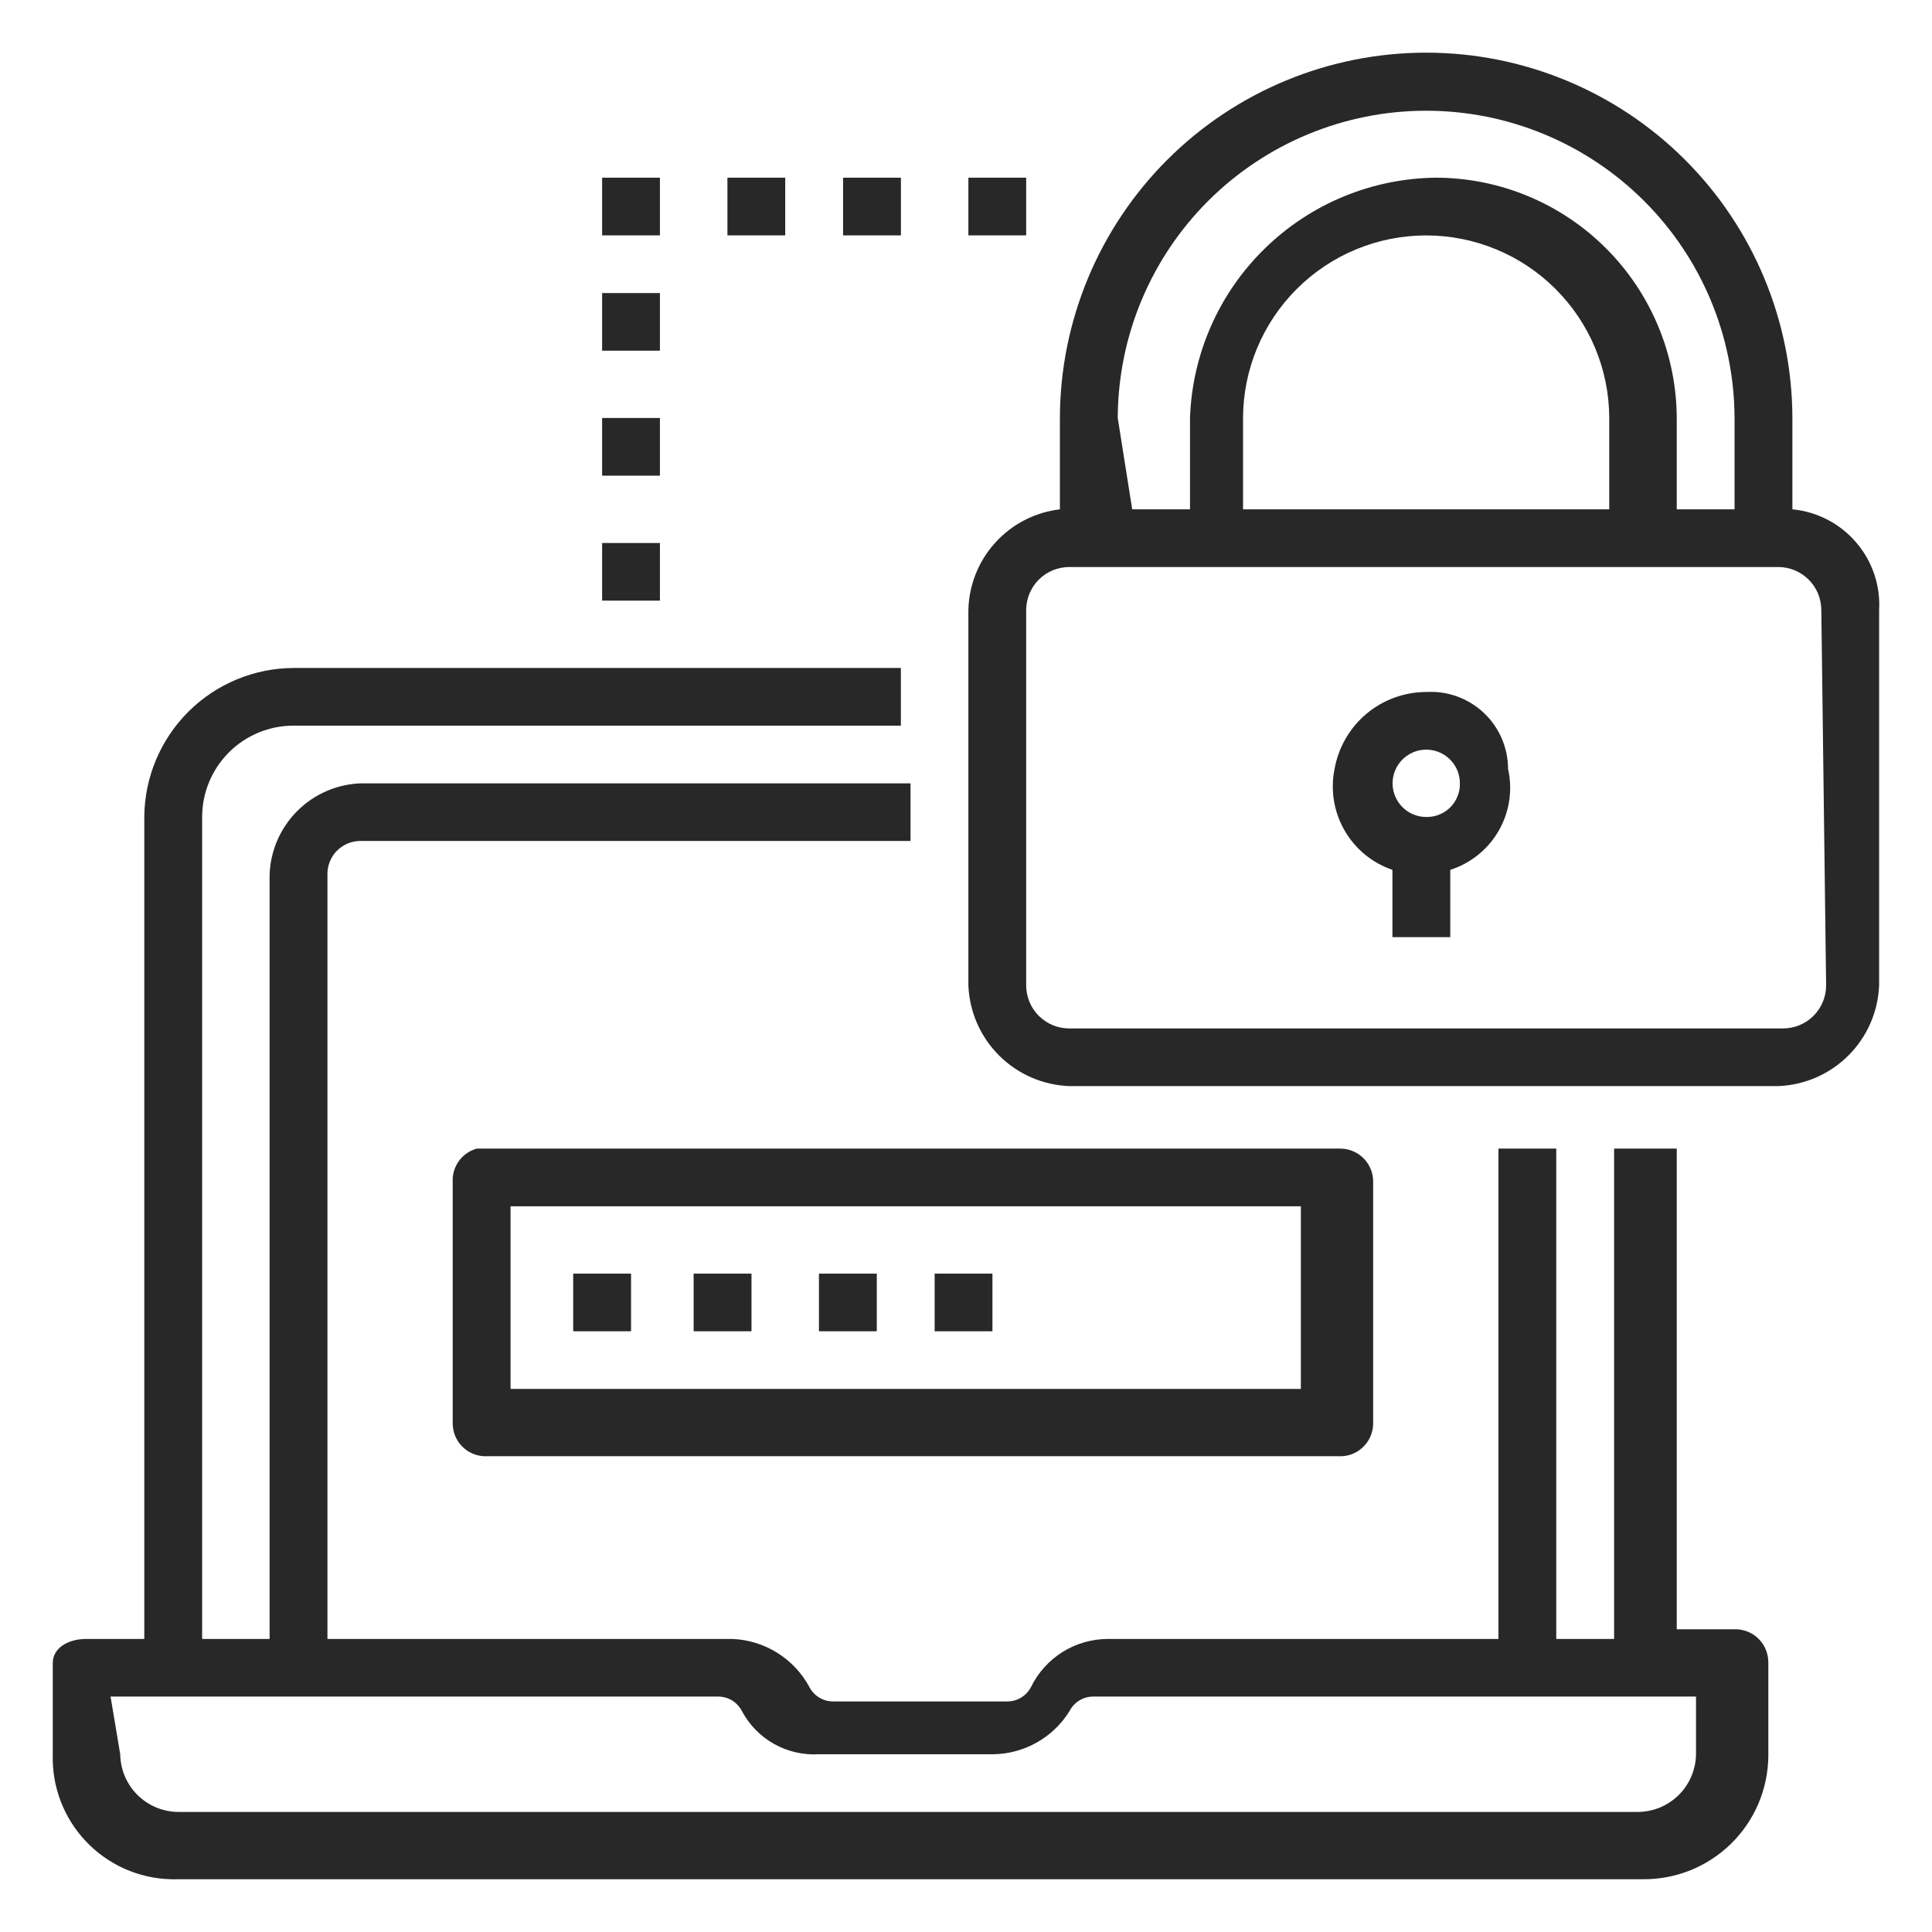
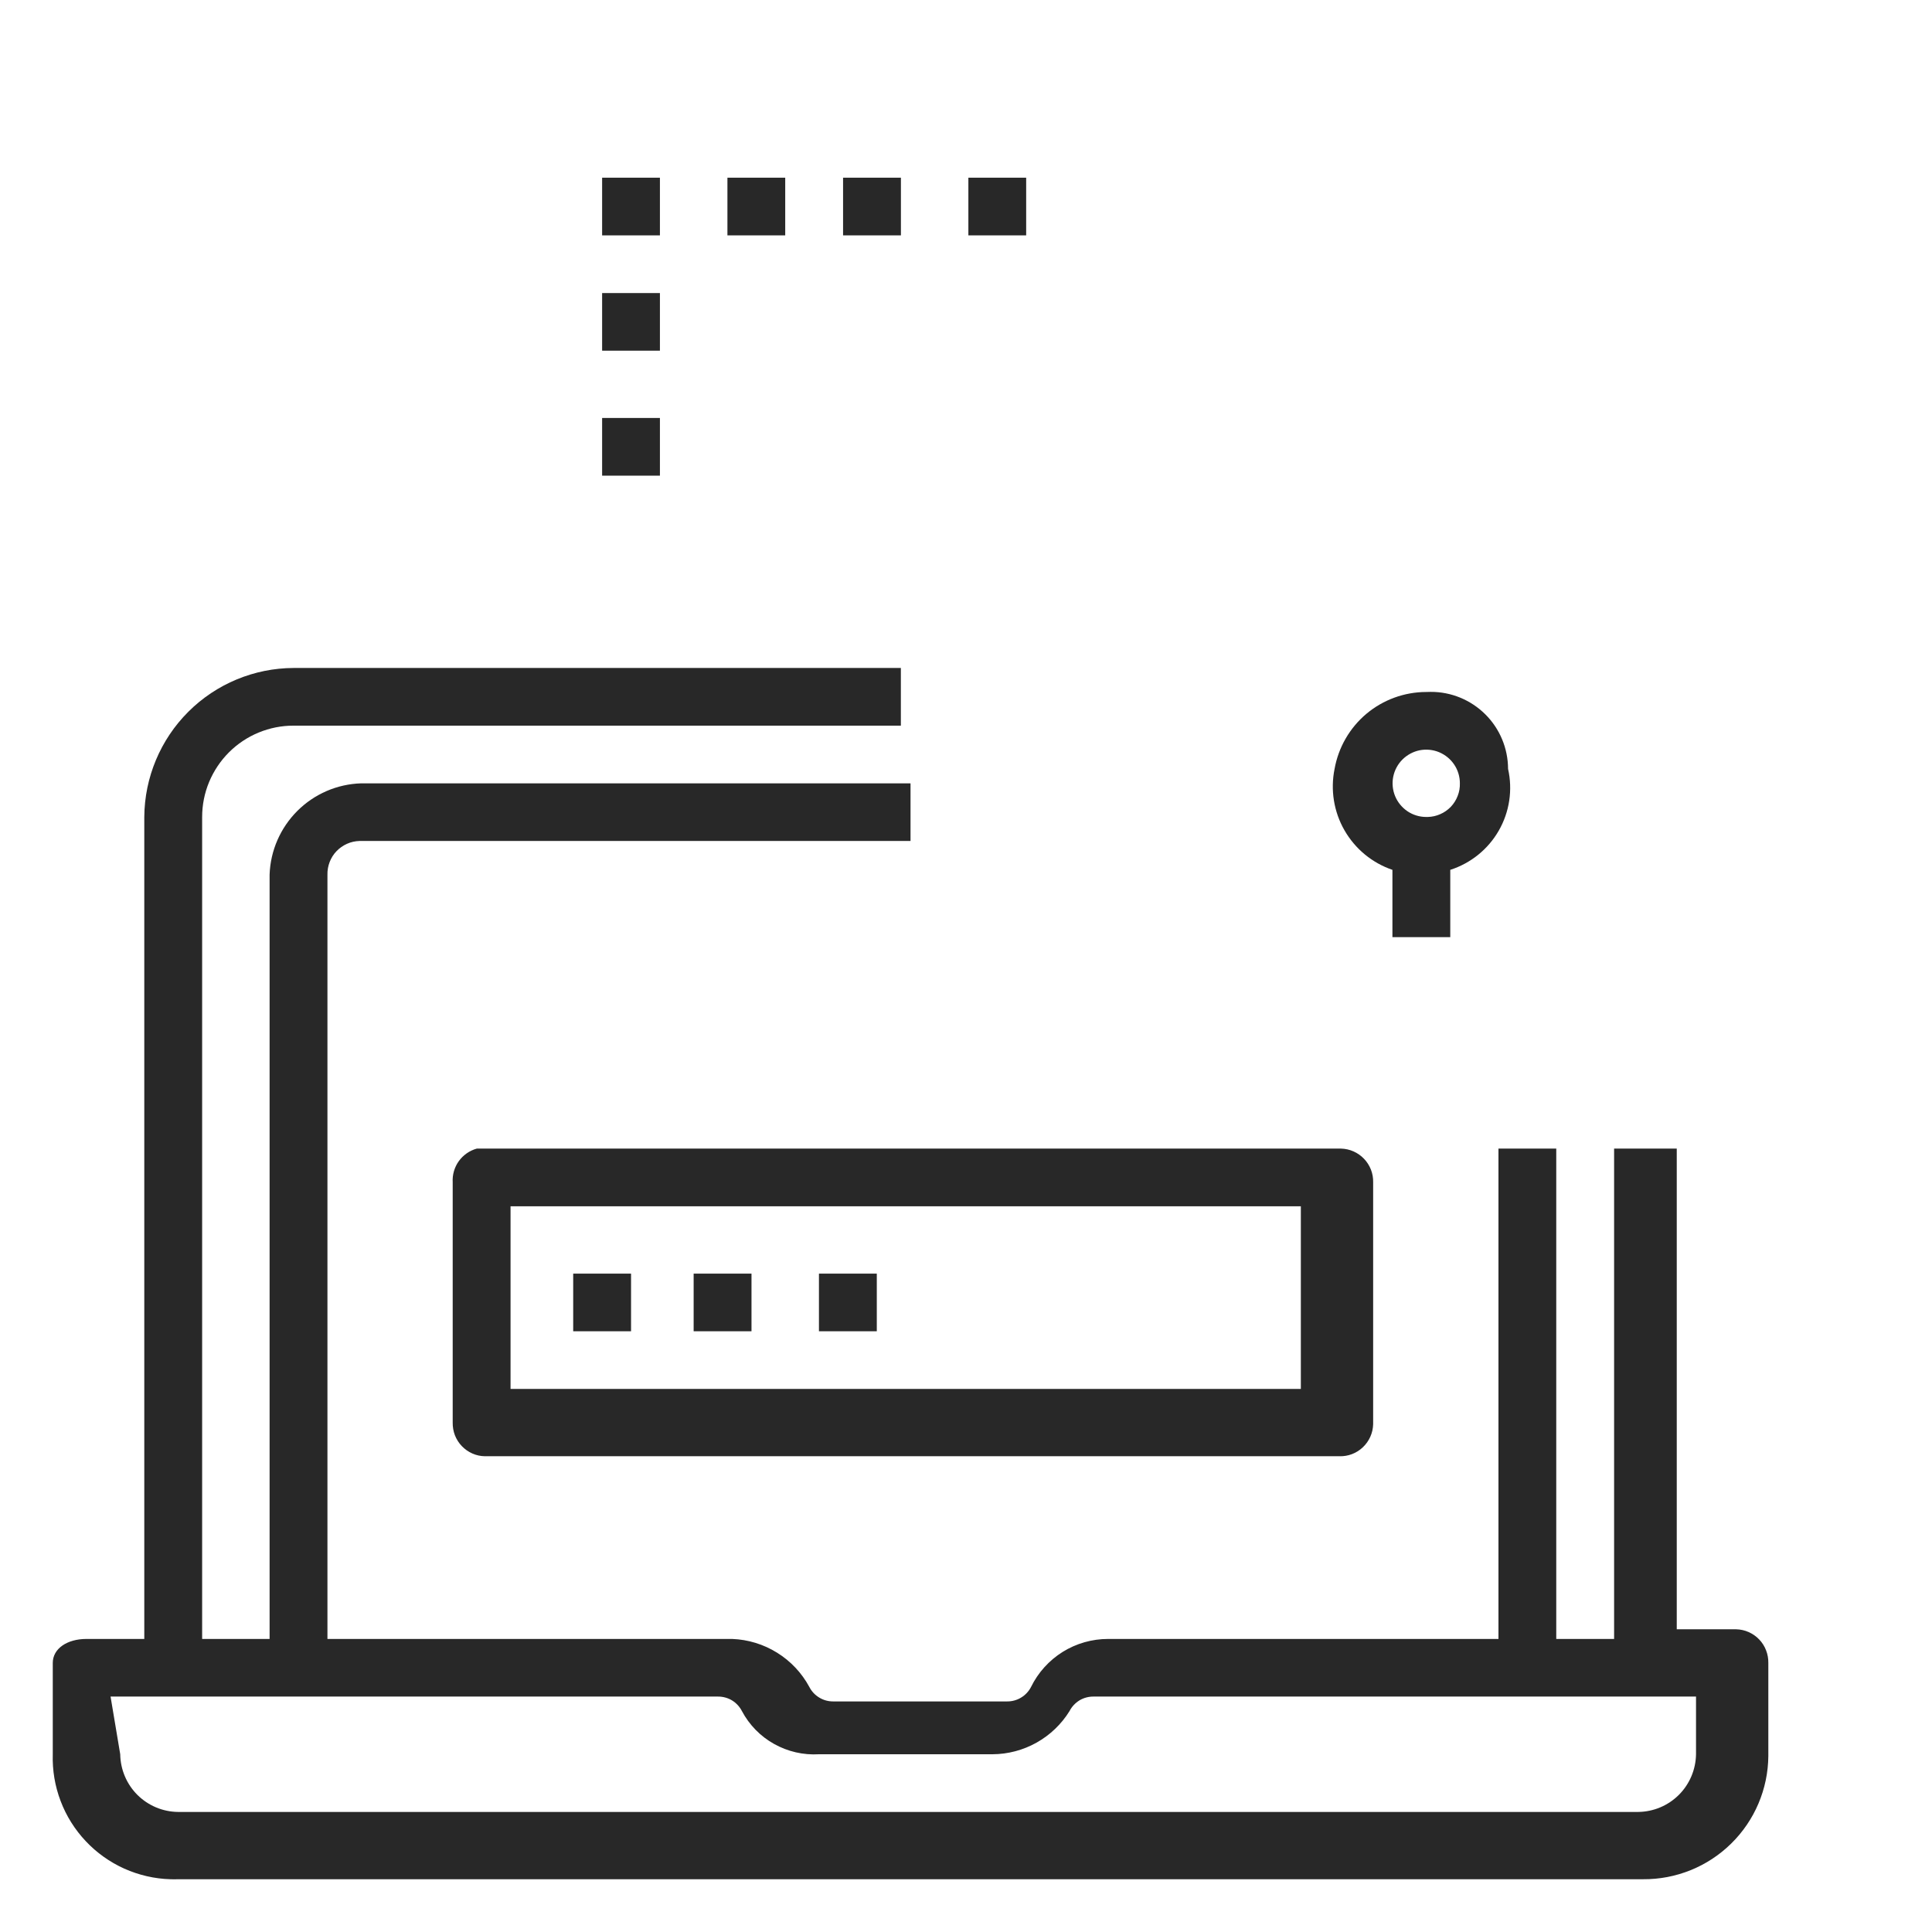
<svg xmlns="http://www.w3.org/2000/svg" width="35" height="35" viewBox="0 0 35 35" fill="none">
  <path d="M3.225 34.044H29.765C30.362 34.049 30.936 33.817 31.362 33.398C31.788 32.98 32.03 32.409 32.035 31.812C32.035 31.802 32.035 31.791 32.035 31.78V30.126C32.036 30.048 32.023 29.97 31.994 29.897C31.966 29.824 31.924 29.757 31.87 29.701C31.816 29.644 31.751 29.599 31.68 29.567C31.608 29.535 31.531 29.518 31.453 29.516C31.443 29.516 31.433 29.516 31.424 29.516H30.376V20.808H29.241V29.691H28.193V20.808H27.146V29.691H20.074C19.784 29.691 19.498 29.772 19.251 29.926C19.005 30.08 18.806 30.3 18.678 30.561C18.637 30.641 18.574 30.708 18.497 30.754C18.42 30.801 18.331 30.824 18.241 30.823H15.098C15.008 30.824 14.92 30.801 14.843 30.754C14.765 30.708 14.703 30.641 14.662 30.561C14.525 30.307 14.324 30.093 14.079 29.941C13.834 29.788 13.553 29.702 13.265 29.691H5.932V15.845C5.93 15.767 5.944 15.689 5.972 15.616C6 15.543 6.042 15.476 6.096 15.42C6.151 15.363 6.215 15.318 6.287 15.286C6.358 15.254 6.436 15.237 6.514 15.235C6.523 15.235 6.533 15.235 6.543 15.235H16.495V14.191H6.543C6.108 14.204 5.695 14.383 5.387 14.69C5.079 14.998 4.899 15.41 4.884 15.845V29.691H3.662V14.8C3.662 14.583 3.705 14.367 3.788 14.167C3.872 13.966 3.994 13.783 4.147 13.63C4.301 13.476 4.484 13.354 4.685 13.271C4.886 13.188 5.101 13.145 5.318 13.146H16.32V12.101H5.321C4.605 12.103 3.919 12.388 3.412 12.894C2.906 13.399 2.619 14.084 2.614 14.8V29.691H1.567C1.217 29.691 0.956 29.865 0.956 30.126V31.78C0.947 32.069 0.995 32.356 1.098 32.627C1.2 32.897 1.355 33.144 1.553 33.354C1.75 33.564 1.988 33.733 2.251 33.852C2.515 33.97 2.799 34.036 3.087 34.044C3.133 34.046 3.179 34.046 3.225 34.044ZM2.003 30.735H13.003C13.093 30.734 13.182 30.757 13.259 30.803C13.336 30.85 13.399 30.917 13.44 30.997C13.573 31.247 13.775 31.455 14.023 31.593C14.271 31.732 14.553 31.797 14.836 31.78H17.979C18.259 31.779 18.535 31.706 18.779 31.569C19.023 31.432 19.229 31.235 19.376 30.997C19.417 30.917 19.48 30.85 19.557 30.803C19.634 30.757 19.723 30.734 19.812 30.735H30.725V31.78C30.721 32.057 30.609 32.321 30.414 32.516C30.218 32.711 29.954 32.822 29.677 32.825H3.225C2.949 32.822 2.685 32.711 2.489 32.516C2.294 32.321 2.182 32.057 2.178 31.78L2.003 30.735Z" fill="#282828" />
  <path d="M8.201 21.418V25.772C8.2 25.85 8.213 25.928 8.241 26.001C8.27 26.074 8.312 26.141 8.366 26.197C8.42 26.254 8.485 26.299 8.556 26.331C8.628 26.363 8.705 26.38 8.783 26.381C8.793 26.382 8.803 26.382 8.812 26.381H24.265C24.423 26.386 24.576 26.327 24.69 26.218C24.805 26.109 24.872 25.959 24.876 25.801C24.876 25.791 24.876 25.782 24.876 25.772V21.418C24.878 21.34 24.864 21.262 24.836 21.189C24.807 21.116 24.765 21.049 24.711 20.993C24.657 20.936 24.592 20.891 24.521 20.859C24.449 20.827 24.372 20.81 24.294 20.808C24.284 20.808 24.274 20.808 24.265 20.808H8.638C8.506 20.844 8.391 20.925 8.311 21.036C8.232 21.147 8.193 21.282 8.201 21.418ZM9.249 21.853H23.566V25.162H9.249V21.853Z" fill="#282828" />
  <path d="M10.297 23.073H11.432V24.117H10.384V23.073H10.297Z" fill="#282828" />
  <path d="M12.566 23.073H13.614V24.117H12.566V23.073Z" fill="#282828" />
  <path d="M14.836 23.073H15.884V24.117H14.836V23.073Z" fill="#282828" />
-   <path d="M16.932 23.073H17.979V24.117H16.932V23.073Z" fill="#282828" />
-   <path d="M32.471 9.227V7.572C32.467 5.816 31.766 4.132 30.522 2.891C29.278 1.65 27.593 0.954 25.836 0.954C24.079 0.954 22.394 1.65 21.15 2.891C19.906 4.132 19.205 5.816 19.201 7.572V9.227C18.751 9.28 18.334 9.495 18.03 9.831C17.725 10.167 17.552 10.602 17.543 11.056V17.848C17.561 18.328 17.76 18.783 18.1 19.122C18.44 19.461 18.896 19.659 19.376 19.676H32.209C32.689 19.659 33.145 19.461 33.485 19.122C33.825 18.783 34.024 18.328 34.042 17.848V11.056C34.068 10.607 33.918 10.165 33.625 9.825C33.332 9.484 32.918 9.269 32.471 9.227ZM20.249 7.572C20.254 6.094 20.845 4.678 21.892 3.635C22.94 2.592 24.358 2.006 25.836 2.006C27.314 2.006 28.732 2.592 29.779 3.635C30.827 4.678 31.418 6.094 31.423 7.572V9.227H30.376V7.572C30.371 6.417 29.909 5.311 29.091 4.495C28.273 3.679 27.166 3.22 26.011 3.219C24.851 3.232 23.741 3.692 22.912 4.503C22.082 5.314 21.598 6.413 21.558 7.572V9.227H20.511L20.249 7.572ZM22.519 9.227V7.572C22.521 6.694 22.872 5.853 23.494 5.233C24.116 4.613 24.958 4.265 25.836 4.265C26.714 4.265 27.556 4.613 28.178 5.233C28.8 5.853 29.151 6.694 29.153 7.572V9.227H22.519ZM33.082 17.848C33.083 18.055 33.001 18.254 32.855 18.401C32.709 18.548 32.51 18.631 32.303 18.631H19.376C19.273 18.632 19.172 18.612 19.076 18.574C18.981 18.535 18.895 18.478 18.822 18.406C18.749 18.334 18.691 18.248 18.651 18.153C18.611 18.058 18.591 17.957 18.59 17.854V11.056C18.59 10.848 18.671 10.649 18.817 10.502C18.963 10.355 19.162 10.273 19.369 10.272H32.209C32.312 10.271 32.413 10.291 32.508 10.33C32.603 10.368 32.69 10.426 32.763 10.498C32.836 10.57 32.894 10.656 32.934 10.75C32.973 10.845 32.994 10.947 32.995 11.049V11.056L33.082 17.848V17.848Z" fill="#282828" />
  <path d="M25.836 12.536C25.44 12.537 25.057 12.677 24.754 12.931C24.451 13.186 24.247 13.539 24.177 13.929C24.1 14.309 24.163 14.705 24.356 15.041C24.549 15.378 24.858 15.633 25.225 15.758V16.977H26.273V15.758C26.644 15.639 26.958 15.386 27.152 15.047C27.346 14.709 27.406 14.31 27.32 13.929C27.319 13.558 27.171 13.202 26.908 12.941C26.645 12.679 26.288 12.532 25.917 12.534C25.89 12.534 25.863 12.534 25.836 12.536ZM25.836 14.8C25.716 14.8 25.598 14.764 25.498 14.697C25.398 14.629 25.32 14.534 25.274 14.423C25.228 14.311 25.216 14.189 25.24 14.07C25.264 13.952 25.322 13.844 25.407 13.759C25.493 13.674 25.601 13.616 25.719 13.592C25.838 13.569 25.96 13.581 26.071 13.627C26.183 13.674 26.278 13.752 26.345 13.852C26.412 13.952 26.447 14.07 26.447 14.19C26.449 14.269 26.436 14.347 26.407 14.419C26.379 14.492 26.337 14.559 26.283 14.616C26.229 14.672 26.164 14.718 26.092 14.749C26.021 14.781 25.944 14.798 25.865 14.8C25.856 14.8 25.846 14.8 25.836 14.8Z" fill="#282828" />
-   <path d="M10.908 9.837H11.955V10.881H10.908V9.837Z" fill="#282828" />
  <path d="M10.908 7.572H11.955V8.617H10.908V7.572Z" fill="#282828" />
  <path d="M10.908 5.309H11.955V6.353H10.908V5.309Z" fill="#282828" />
  <path d="M10.908 3.219H11.955V4.264H10.908V3.219Z" fill="#282828" />
  <path d="M13.178 3.219H14.225V4.264H13.178V3.219Z" fill="#282828" />
  <path d="M15.273 3.219H16.321V4.264H15.273V3.219Z" fill="#282828" />
  <path d="M17.543 3.219H18.59V4.264H17.543V3.219Z" fill="#282828" />
</svg>